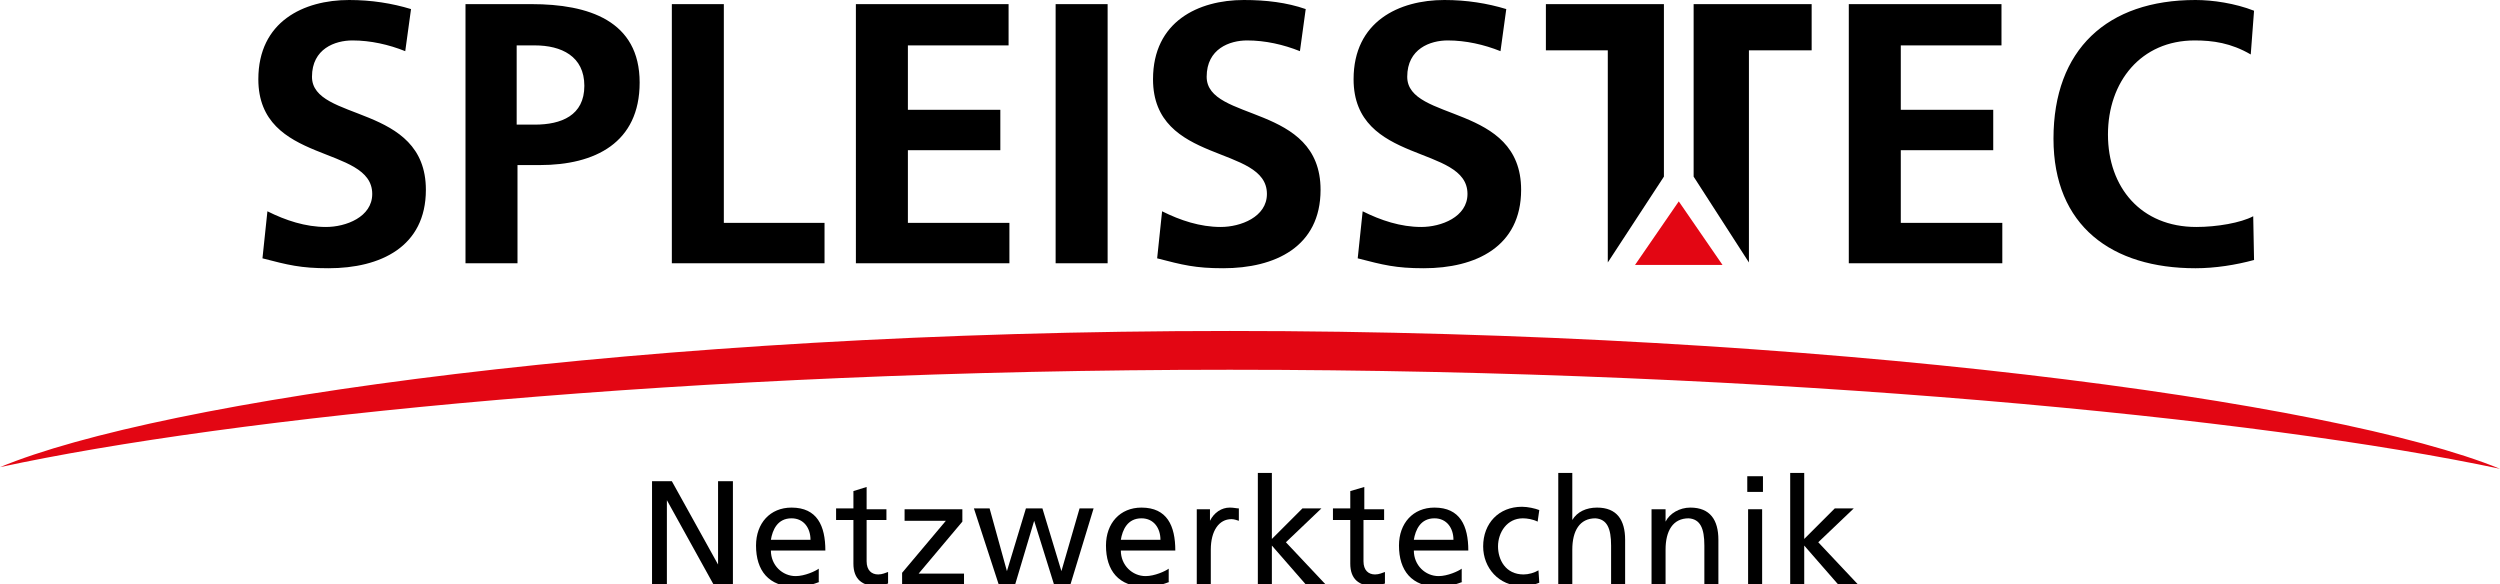
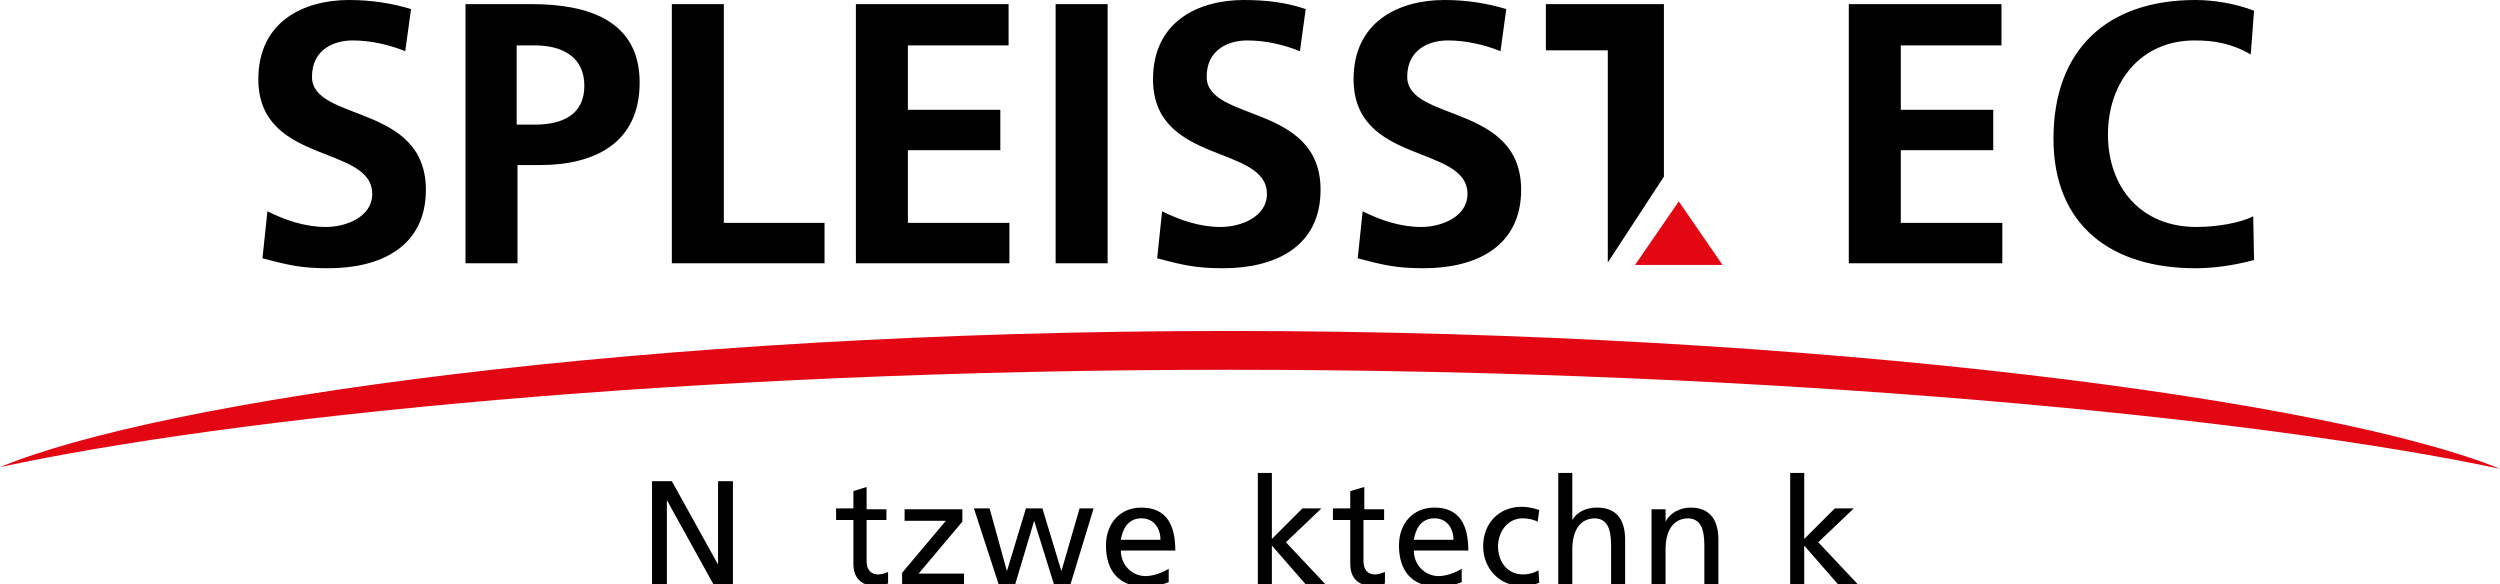
<svg xmlns="http://www.w3.org/2000/svg" version="1.1" id="Ebene_1" x="0px" y="0px" viewBox="0 0 302.9 70.8" style="enable-background:new 0 0 302.9 70.8;" xml:space="preserve">
  <style type="text/css">
	.st0{fill:#E30613;}
</style>
  <g>
    <path d="M49.8,1.1C47.5,0.4,45,0,42.3,0c-5.5,0-11,2.6-11,9.6c0,10.4,13.8,7.9,13.8,13.9c0,2.8-3.2,4-5.6,4c-2.5,0-4.9-0.8-7.1-1.9   l-0.6,5.7c3.1,0.8,4.6,1.2,8,1.2c6.3,0,11.8-2.6,11.8-9.5c0-10.5-13.8-8.2-13.8-13.7c0-3.4,2.8-4.4,4.9-4.4c2.2,0,4.4,0.5,6.4,1.3   L49.8,1.1L49.8,1.1z M62.6,5.5h2.2c3.2,0,6,1.3,6,4.9c0,3.6-2.8,4.7-6,4.7h-2.2V5.5L62.6,5.5z M56.4,31.9h6.3V20h2.7   c6.7,0,12.1-2.7,12.1-10c0-7.5-6.2-9.5-13.1-9.5h-8V31.9L56.4,31.9z M81.4,31.9h18.5V27H87.7V0.5h-6.3V31.9L81.4,31.9z M103.7,31.9   h18.6V27H110v-8.8h11.2v-4.9H110V5.5h12.2V0.5h-18.5V31.9L103.7,31.9z M127.9,31.9h6.3V0.5h-6.3V31.9L127.9,31.9z M158.2,1.1   c-2.3-0.8-4.8-1.1-7.5-1.1c-5.5,0-11,2.6-11,9.6c0,10.4,13.8,7.9,13.8,13.9c0,2.8-3.2,4-5.6,4c-2.5,0-4.9-0.8-7.1-1.9l-0.6,5.7   c3.1,0.8,4.6,1.2,8,1.2c6.3,0,11.8-2.6,11.8-9.5c0-10.5-13.8-8.2-13.8-13.7c0-3.4,2.8-4.4,4.9-4.4c2.2,0,4.4,0.5,6.4,1.3L158.2,1.1   L158.2,1.1z M182.5,1.1C180.2,0.4,177.7,0,175,0c-5.5,0-11,2.6-11,9.6c0,10.4,13.8,7.9,13.8,13.9c0,2.8-3.2,4-5.6,4   c-2.5,0-4.9-0.8-7.1-1.9l-0.6,5.7c3.1,0.8,4.6,1.2,8,1.2c6.3,0,11.8-2.6,11.8-9.5c0-10.5-13.8-8.2-13.8-13.7c0-3.4,2.8-4.4,4.9-4.4   c2.2,0,4.4,0.5,6.4,1.3L182.5,1.1L182.5,1.1z M224,31.9h18.6V27h-12.3v-8.8h11.2v-4.9h-11.2V5.5h12.2V0.5H224V31.9L224,31.9z    M273,26.2c-1.5,0.8-4.4,1.3-6.9,1.3c-6.7,0-10.7-4.8-10.7-11.2c0-6.4,4-11.4,10.5-11.4c2.2,0,4.4,0.3,6.8,1.7l0.4-5.3   c-2.3-0.9-5-1.3-7.1-1.3c-10.7,0-17.2,6-17.2,16.8c0,10.6,7.1,15.7,17.2,15.7c2.4,0,4.9-0.4,7.1-1L273,26.2L273,26.2z" />
    <g>
      <path d="M79,58.3h2.4L87,68.4h0V58.3h1.8v12.6h-2.3l-5.7-10.3h0v10.3H79V58.3z" />
-       <path d="M99.3,70.5c-0.6,0.2-1.4,0.6-2.9,0.6c-3.3,0-4.8-2-4.8-5c0-2.7,1.7-4.6,4.3-4.6c3.1,0,4.1,2.2,4.1,5.2h-6.6    c0,1.8,1.4,3.1,3,3.1c1.1,0,2.4-0.6,2.8-0.9V70.5z M98.2,65.4c0-1.4-0.8-2.6-2.3-2.6c-1.7,0-2.3,1.4-2.5,2.6H98.2z" />
      <path d="M107.5,63H105v5c0,1.1,0.6,1.6,1.4,1.6c0.5,0,0.9-0.2,1.2-0.3v1.4c-0.4,0.1-0.9,0.3-1.4,0.3c-1.7,0-2.8-0.8-2.8-2.7V63    h-2.1v-1.4h2.1v-2.1L105,59v2.7h2.4V63z" />
      <path d="M109.3,69.4l5.3-6.3h-5v-1.4h7v1.5l-5.3,6.3h5.5v1.4h-7.5V69.4z" />
      <path d="M129.7,70.8h-2l-2.4-7.7h0l-2.3,7.7h-2l-3-9.2h1.9l2.1,7.6h0l2.3-7.6h2l2.3,7.6h0l2.2-7.6h1.7L129.7,70.8z" />
      <path d="M141.7,70.5c-0.6,0.2-1.4,0.6-2.9,0.6c-3.3,0-4.8-2-4.8-5c0-2.7,1.7-4.6,4.3-4.6c3.1,0,4.1,2.2,4.1,5.2h-6.6    c0,1.8,1.4,3.1,3,3.1c1.1,0,2.4-0.6,2.8-0.9V70.5z M140.6,65.4c0-1.4-0.8-2.6-2.3-2.6c-1.7,0-2.3,1.4-2.5,2.6H140.6z" />
-       <path d="M145,61.7h1.6v1.4h0c0.5-1,1.4-1.6,2.4-1.6c0.5,0,0.8,0.1,1.1,0.1v1.5c-0.3-0.1-0.6-0.2-0.9-0.2c-1.5,0-2.5,1.4-2.5,3.7    v4.2H145V61.7z" />
      <path d="M152.4,57.3h1.7v8l3.7-3.7h2.3l-4.3,4.1l4.8,5.1h-2.4l-4.1-4.7v4.7h-1.7V57.3z" />
      <path d="M167.6,63h-2.4v5c0,1.1,0.6,1.6,1.4,1.6c0.5,0,0.9-0.2,1.2-0.3v1.4c-0.4,0.1-0.9,0.3-1.4,0.3c-1.7,0-2.8-0.8-2.8-2.7V63    h-2.1v-1.4h2.1v-2.1l1.7-0.5v2.7h2.4V63z" />
      <path d="M177.2,70.5c-0.6,0.2-1.4,0.6-2.9,0.6c-3.3,0-4.8-2-4.8-5c0-2.7,1.7-4.6,4.3-4.6c3.1,0,4.1,2.2,4.1,5.2h-6.6    c0,1.8,1.4,3.1,3,3.1c1.1,0,2.4-0.6,2.8-0.9V70.5z M176.1,65.4c0-1.4-0.8-2.6-2.3-2.6c-1.7,0-2.3,1.4-2.5,2.6H176.1z" />
      <path d="M186.3,63.2c-0.6-0.3-1.3-0.4-1.8-0.4c-1.9,0-3,1.7-3,3.4c0,1.6,0.9,3.4,3.1,3.4c0.6,0,1.3-0.2,1.8-0.5l0.1,1.5    c-0.7,0.3-1.5,0.4-2.1,0.4c-2.8,0-4.7-2.2-4.7-4.8c0-2.8,1.9-4.8,4.7-4.8c0.7,0,1.6,0.2,2.1,0.4L186.3,63.2z" />
      <path d="M188.8,57.3h1.7V63h0c0.6-1,1.7-1.5,3-1.5c2.4,0,3.4,1.5,3.4,3.9v5.5h-1.7v-4.8c0-2.1-0.5-3.2-1.9-3.3    c-1.9,0-2.8,1.5-2.8,3.8v4.2h-1.7V57.3z" />
      <path d="M200.2,61.7h1.6v1.5h0c0.5-1,1.7-1.7,3-1.7c2.4,0,3.4,1.5,3.4,3.9v5.5h-1.7v-4.8c0-2.1-0.5-3.2-1.9-3.3    c-1.9,0-2.8,1.5-2.8,3.8v4.2h-1.7V61.7z" />
-       <path d="M213.6,59.6h-1.9v-1.9h1.9V59.6z M211.8,61.7h1.7v9.2h-1.7V61.7z" />
      <path d="M216.9,57.3h1.7v8l3.7-3.7h2.3l-4.3,4.1l4.8,5.1h-2.4l-4.1-4.7v4.7h-1.7V57.3z" />
    </g>
    <polygon class="st0" points="203.4,24.4 208.7,32.1 198.1,32.1 203.4,24.4  " />
    <polyline points="201.6,0.5 187.3,0.5 187.3,6.1 194.8,6.1 194.8,31.8 201.6,21.4  " />
-     <polyline points="205.2,0.5 219.5,0.5 219.5,6.1 211.9,6.1 211.9,31.8 205.2,21.4  " />
    <path class="st0" d="M149,44.8c66.5,0,125.2,5.9,153.9,12c-20-8.2-82.2-16.7-153.9-16.7c-71,0-129.5,8.4-149,16.5   C27.7,50.6,83.4,44.8,149,44.8L149,44.8z" />
  </g>
</svg>